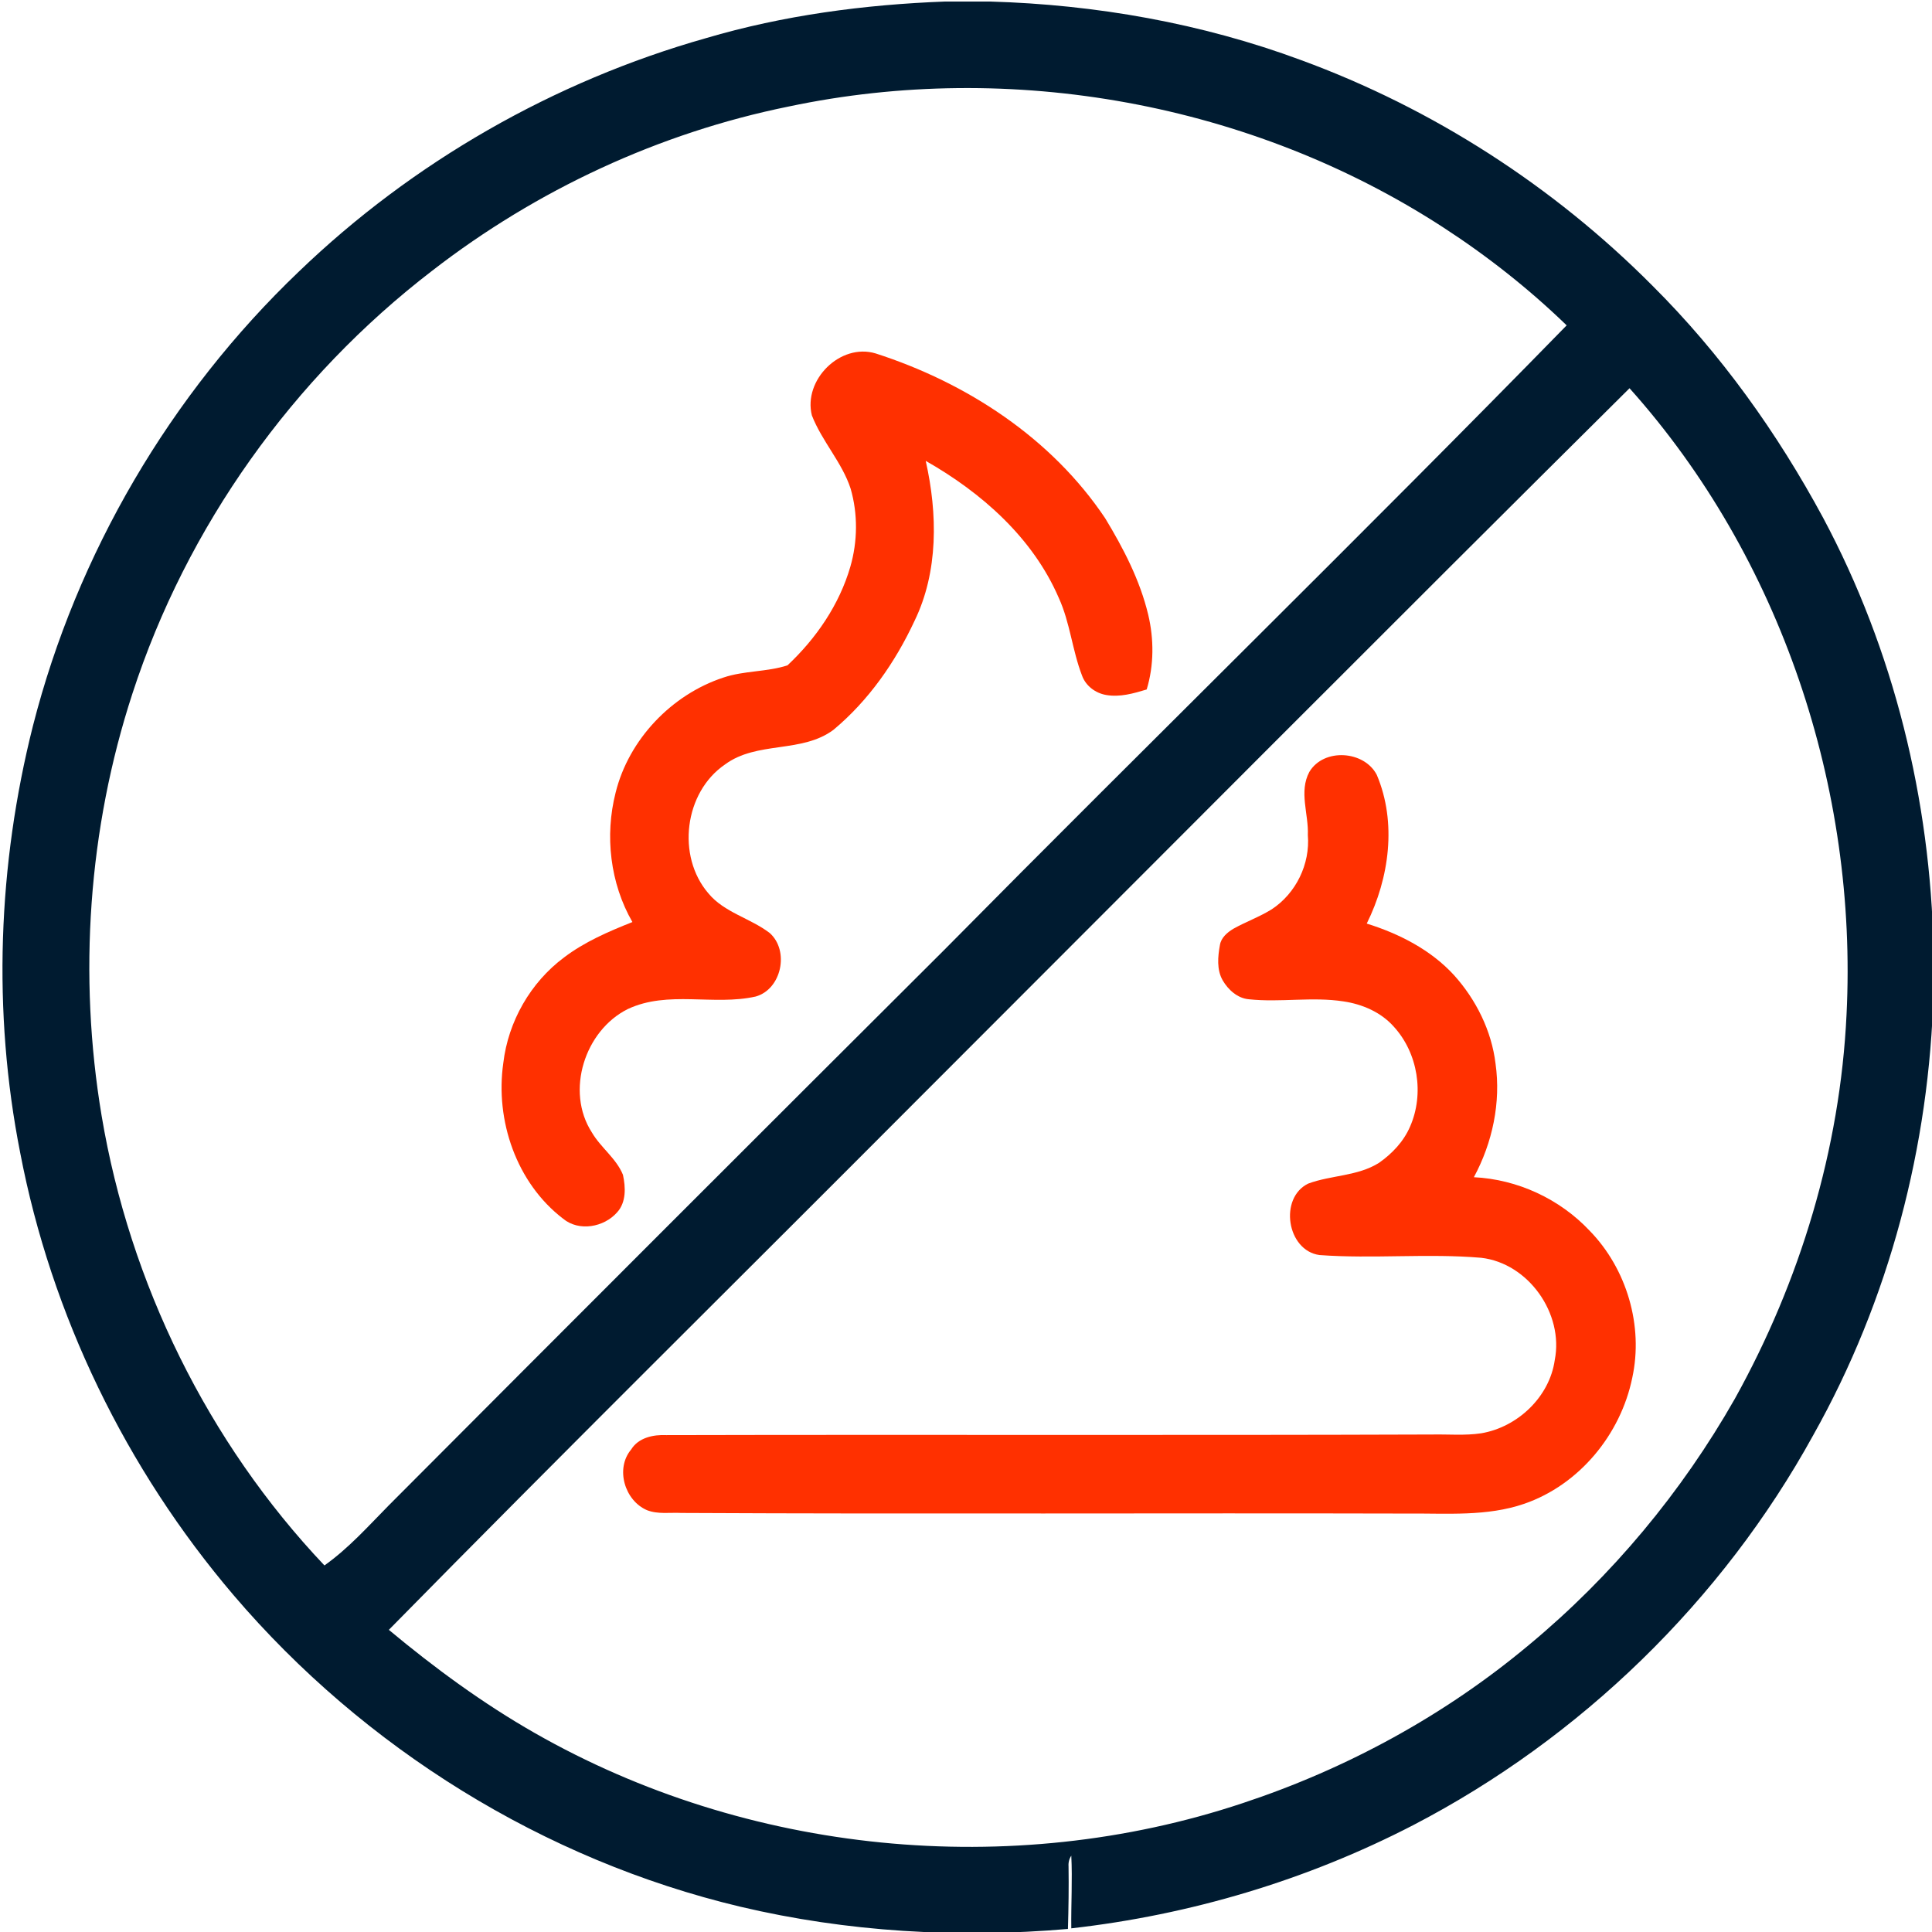
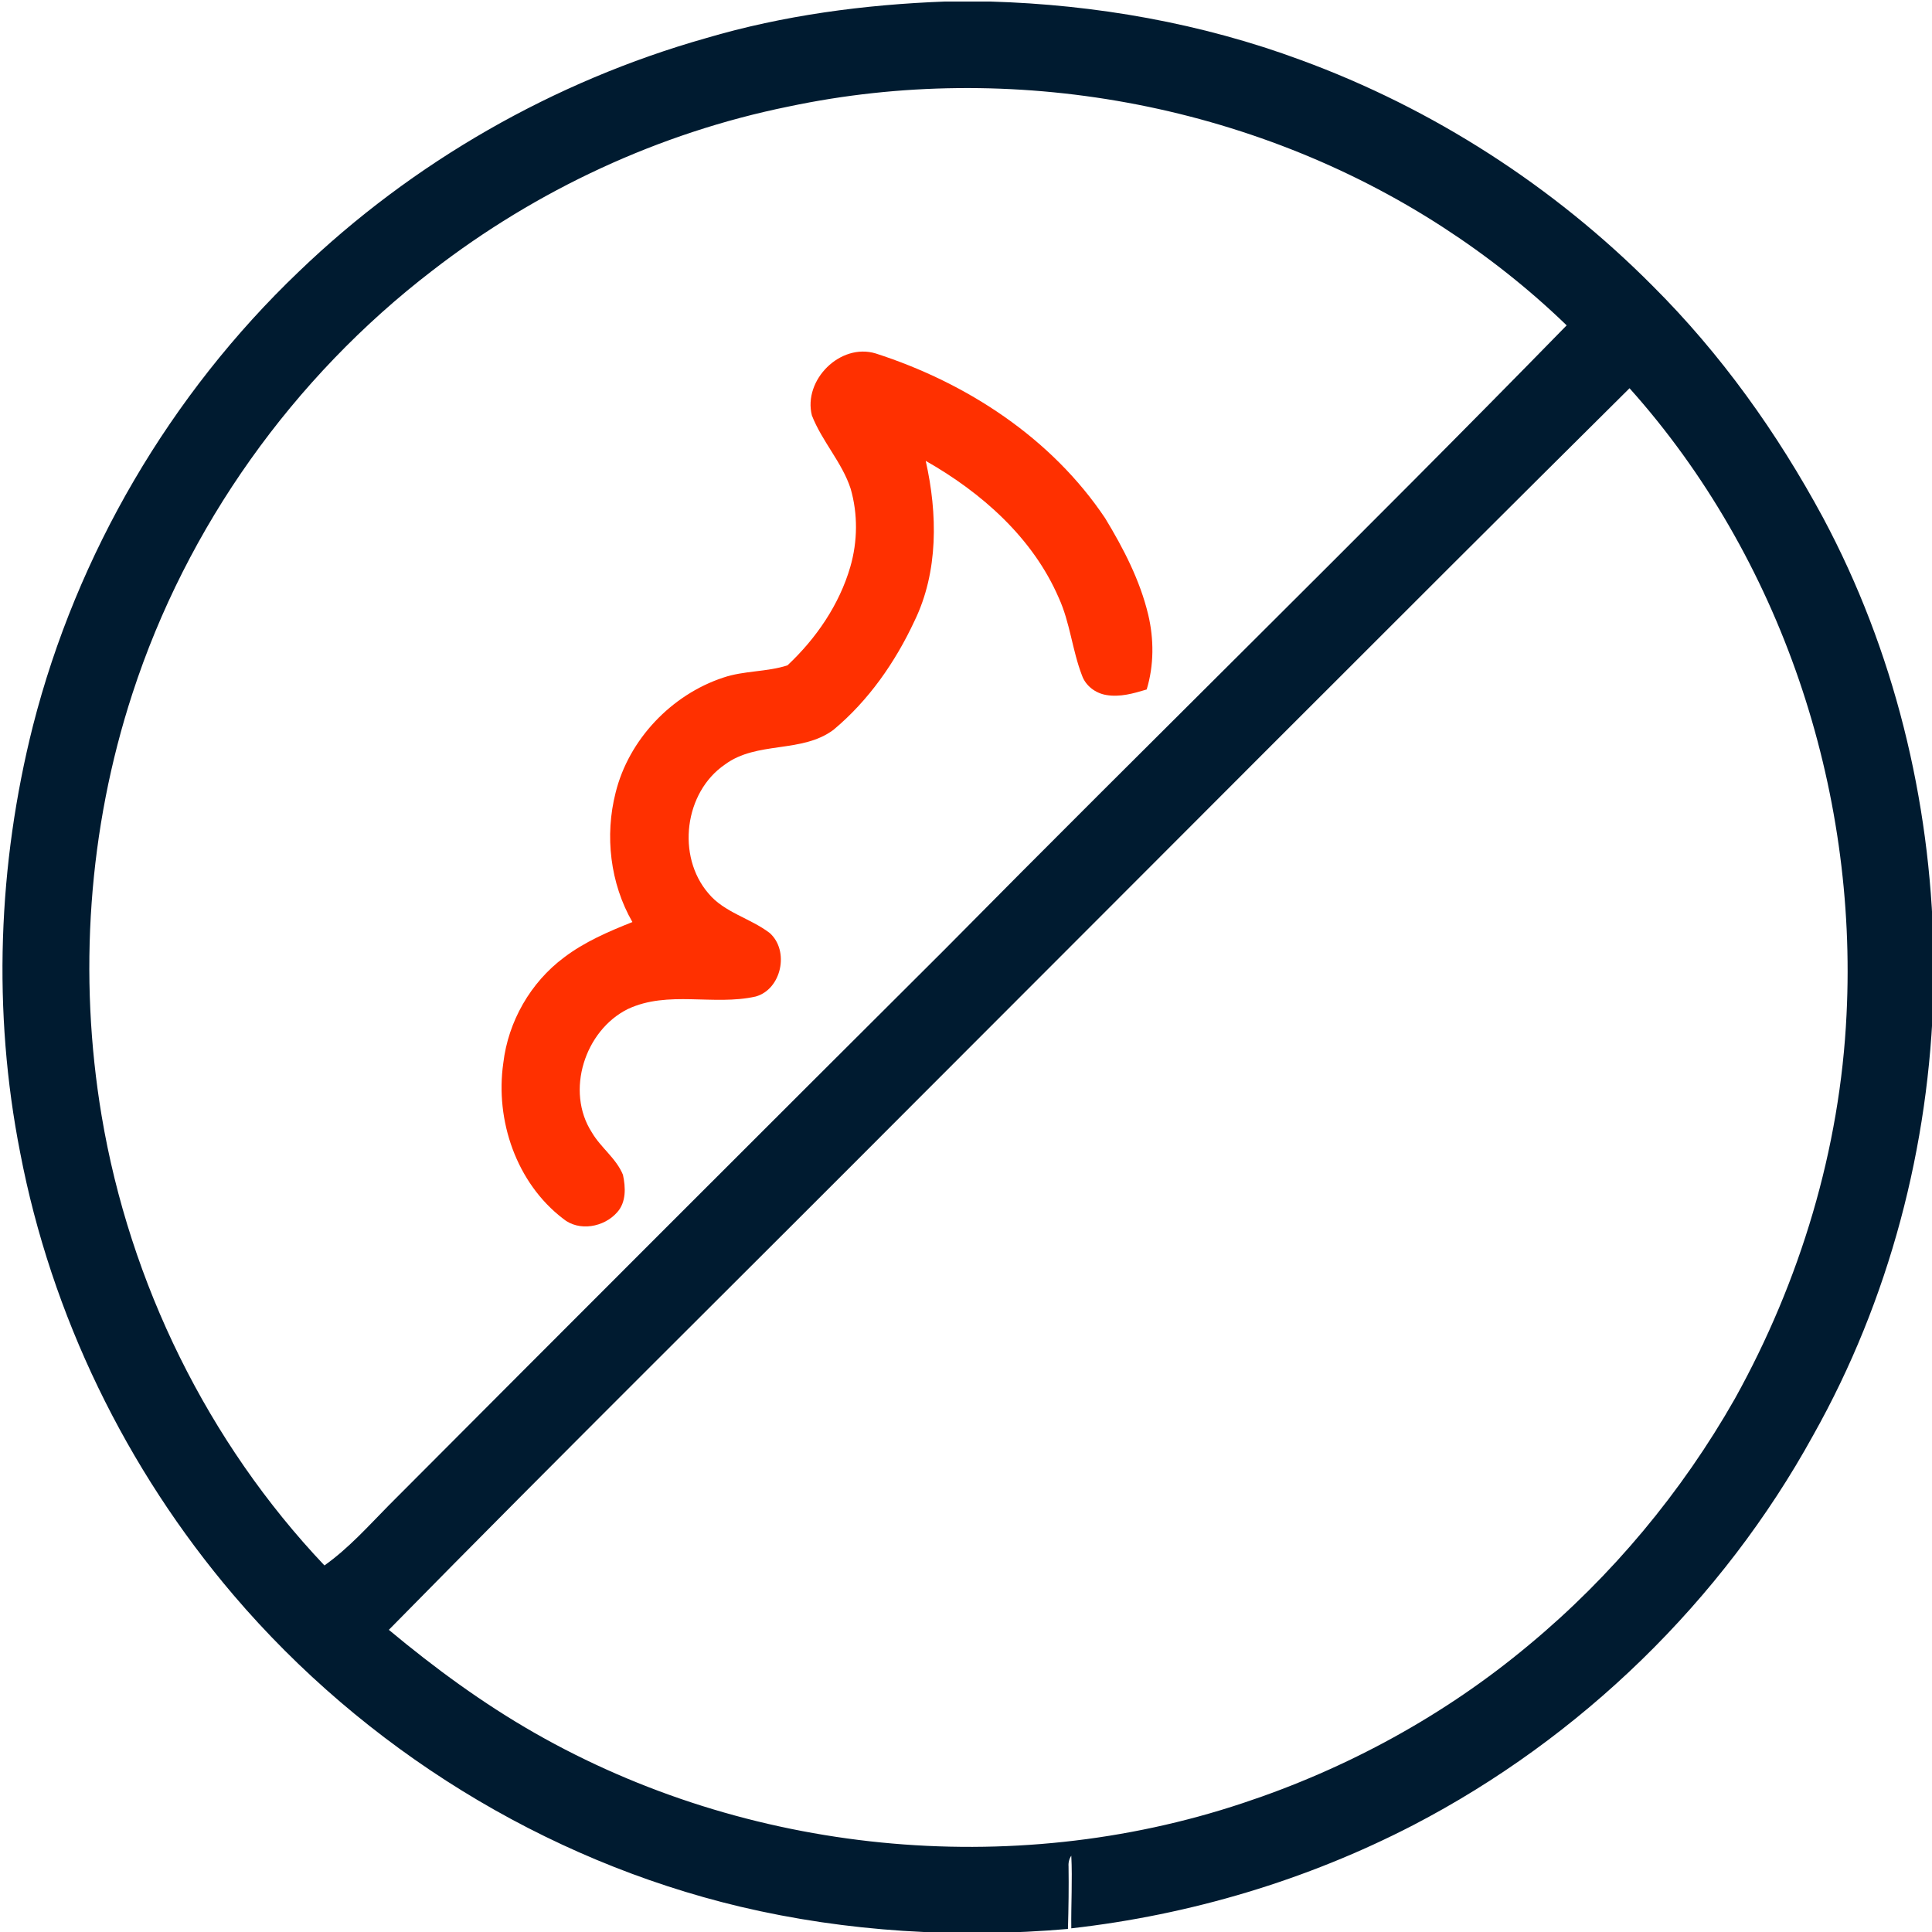
<svg xmlns="http://www.w3.org/2000/svg" version="1.1" baseProfile="tiny" id="Layer_1" x="0px" y="0px" viewBox="0 0 633 633" overflow="visible" xml:space="preserve">
  <g>
    <g>
      <path fill="#001B30" d="M309.7,0.5h14.6c34.7,1,69.4,7.1,102,19.2C469.4,35.5,509,61,541.4,93.6c22.4,22.3,40.9,48.2,55.9,76    c23.2,43.4,35.2,92.4,36.2,141.6v13.6c-1.3,50.7-14.5,101.1-39.4,145.4C564.3,524.4,517.9,569.5,463,598    c-34.8,18-73,29.4-112,33.8c-0.1-7.9,0.4-15.9,0-23.8c-0.7,1-1,2.3-0.9,3.5c0.1,6.8,0,13.7-0.2,20.5c-35.9,3.1-72.3,1-107.4-7.3    c-64.3-15.3-123.2-51.9-166-102.1c-35.2-41.3-59.7-91.7-69.9-145c-9.1-46.2-7.3-94.3,4.2-139.8c14.4-56.4,45-108.6,87.1-148.8    c37.3-35.9,83.6-62.4,133.4-76.5C256.7,5,283.2,1.5,309.7,0.5z M258.4,34.9c-42.4,8.6-82.6,27.3-116.8,53.8    C96,123.7,61.2,172.5,43.4,227.2c-14.5,44.4-17.8,92.4-10.1,138.4c9.2,54.8,34.8,107,73,147.3c7.9-5.6,14.3-12.8,21-19.6    c60.6-60.8,121.2-121.4,182-182C377,242.8,446,175.5,513.3,106.6c-12.4-12-26.1-22.8-40.6-32.2C410.1,33.8,331.3,19.5,258.4,34.9z     M533.9,127.2C455.6,204.9,377.9,283,300,360.9c-57.5,57.7-115.5,115-172.6,173.1c15,12.5,30.8,24.1,47.8,33.8    c69.5,39.7,155.9,48.3,231.9,23c34.2-11.3,66.3-28.8,93.9-51.9c27.1-22.5,50-50,67.4-80.6c21.4-38.5,34.5-81.8,36.6-125.9    C608.7,258.4,583.5,182.6,533.9,127.2z" />
    </g>
  </g>
  <g>
    <path fill="#FF3000" d="M266,136.1c-2.9-11.6,9.3-23.8,20.9-20.3c29.8,9.6,57.6,27.7,75.2,54c6,9.9,11.4,20.3,14.1,31.6   c1.9,8,1.9,16.6-0.5,24.5c-4.3,1.3-8.8,2.6-13.3,1.8c-3.5-0.6-6.7-3-7.9-6.4c-3.2-8.3-3.9-17.3-7.6-25.4   c-8.5-19.7-25.3-34.5-43.6-44.9c3.9,17.3,4.2,36.3-3.7,52.5c-6.3,13.5-15,26-26.5,35.6c-10.4,7.8-25.1,3.6-35.6,11.4   c-13.3,9.1-15.9,30-5.4,42.2c5.2,6.3,13.7,8.1,20.1,13c6.5,5.8,3.9,18.4-4.6,20.8c-13.8,3.1-28.7-2.1-41.9,4.1   c-14.1,7-20.5,26.9-11.8,40.4c2.9,5,8,8.5,10.2,13.9c0.9,4.1,1.1,9-1.9,12.3c-4.3,4.9-12.5,6.4-17.7,2.1   c-15.3-11.7-22.3-32.2-19.6-51c1.6-13.6,8.9-26.4,19.9-34.6c6.7-5.1,14.6-8.5,22.4-11.6c-7.3-12.7-9.1-28.3-5.5-42.4   c4.3-17.4,18.3-32.1,35.3-37.7c6.8-2.3,14.2-1.8,21-4c9.4-8.8,17-19.9,20.6-32.3c2.4-8.3,2.5-17.3,0.1-25.6   C275.9,151.5,269.3,144.6,266,136.1z" />
-     <path fill="#FF3000" d="M429,252.9c4.7-7.9,18-7,22.1,1c6.6,15.6,4.1,33.8-3.3,48.7c10.6,3.3,21,8.6,28.6,16.9   c7.2,8,12.3,18.2,13.6,29c1.8,12.7-1,25.9-7.1,37.2c14.3,0.7,28.1,7.1,37.9,17.5c12.2,12.5,17.7,31.2,14,48.2   c-3.8,18.6-17.4,35.1-35.4,41.3c-12.2,4.2-25.2,3.1-37.9,3.2c-79.4-0.2-158.8,0.2-238.2-0.2c-3.8-0.2-7.7,0.5-11.3-0.9   c-7.3-3.1-10.5-13.6-5.2-19.9c2.4-3.9,7.3-4.9,11.5-4.7c83.7-0.2,167.3,0.1,251-0.2c5.3-0.1,10.7,0.4,16-0.4   c11.9-2,22.4-11.9,24.1-24c3-15.2-8.6-31.7-24.1-33.5c-17.6-1.5-35.4,0.4-53-0.9c-10.7-1.5-13.3-18.7-3.7-23.4   c7.5-2.8,16.2-2.4,23.2-6.8c4.3-3,8.1-7,10.2-11.9c4.7-10.7,2.6-24.1-5.4-32.8c-4.2-4.7-10.3-7.3-16.4-8.2   c-10.3-1.6-20.7,0.4-31-0.7c-3.7-0.3-6.8-3.1-8.6-6.2c-2-3.5-1.6-7.8-0.9-11.6c0.4-2.4,2.4-4.1,4.4-5.3c4.1-2.3,8.6-3.9,12.6-6.4   c7.9-5.2,12.6-14.8,11.8-24.3C428.8,266.7,425.5,259.4,429,252.9z" />
  </g>
</svg>